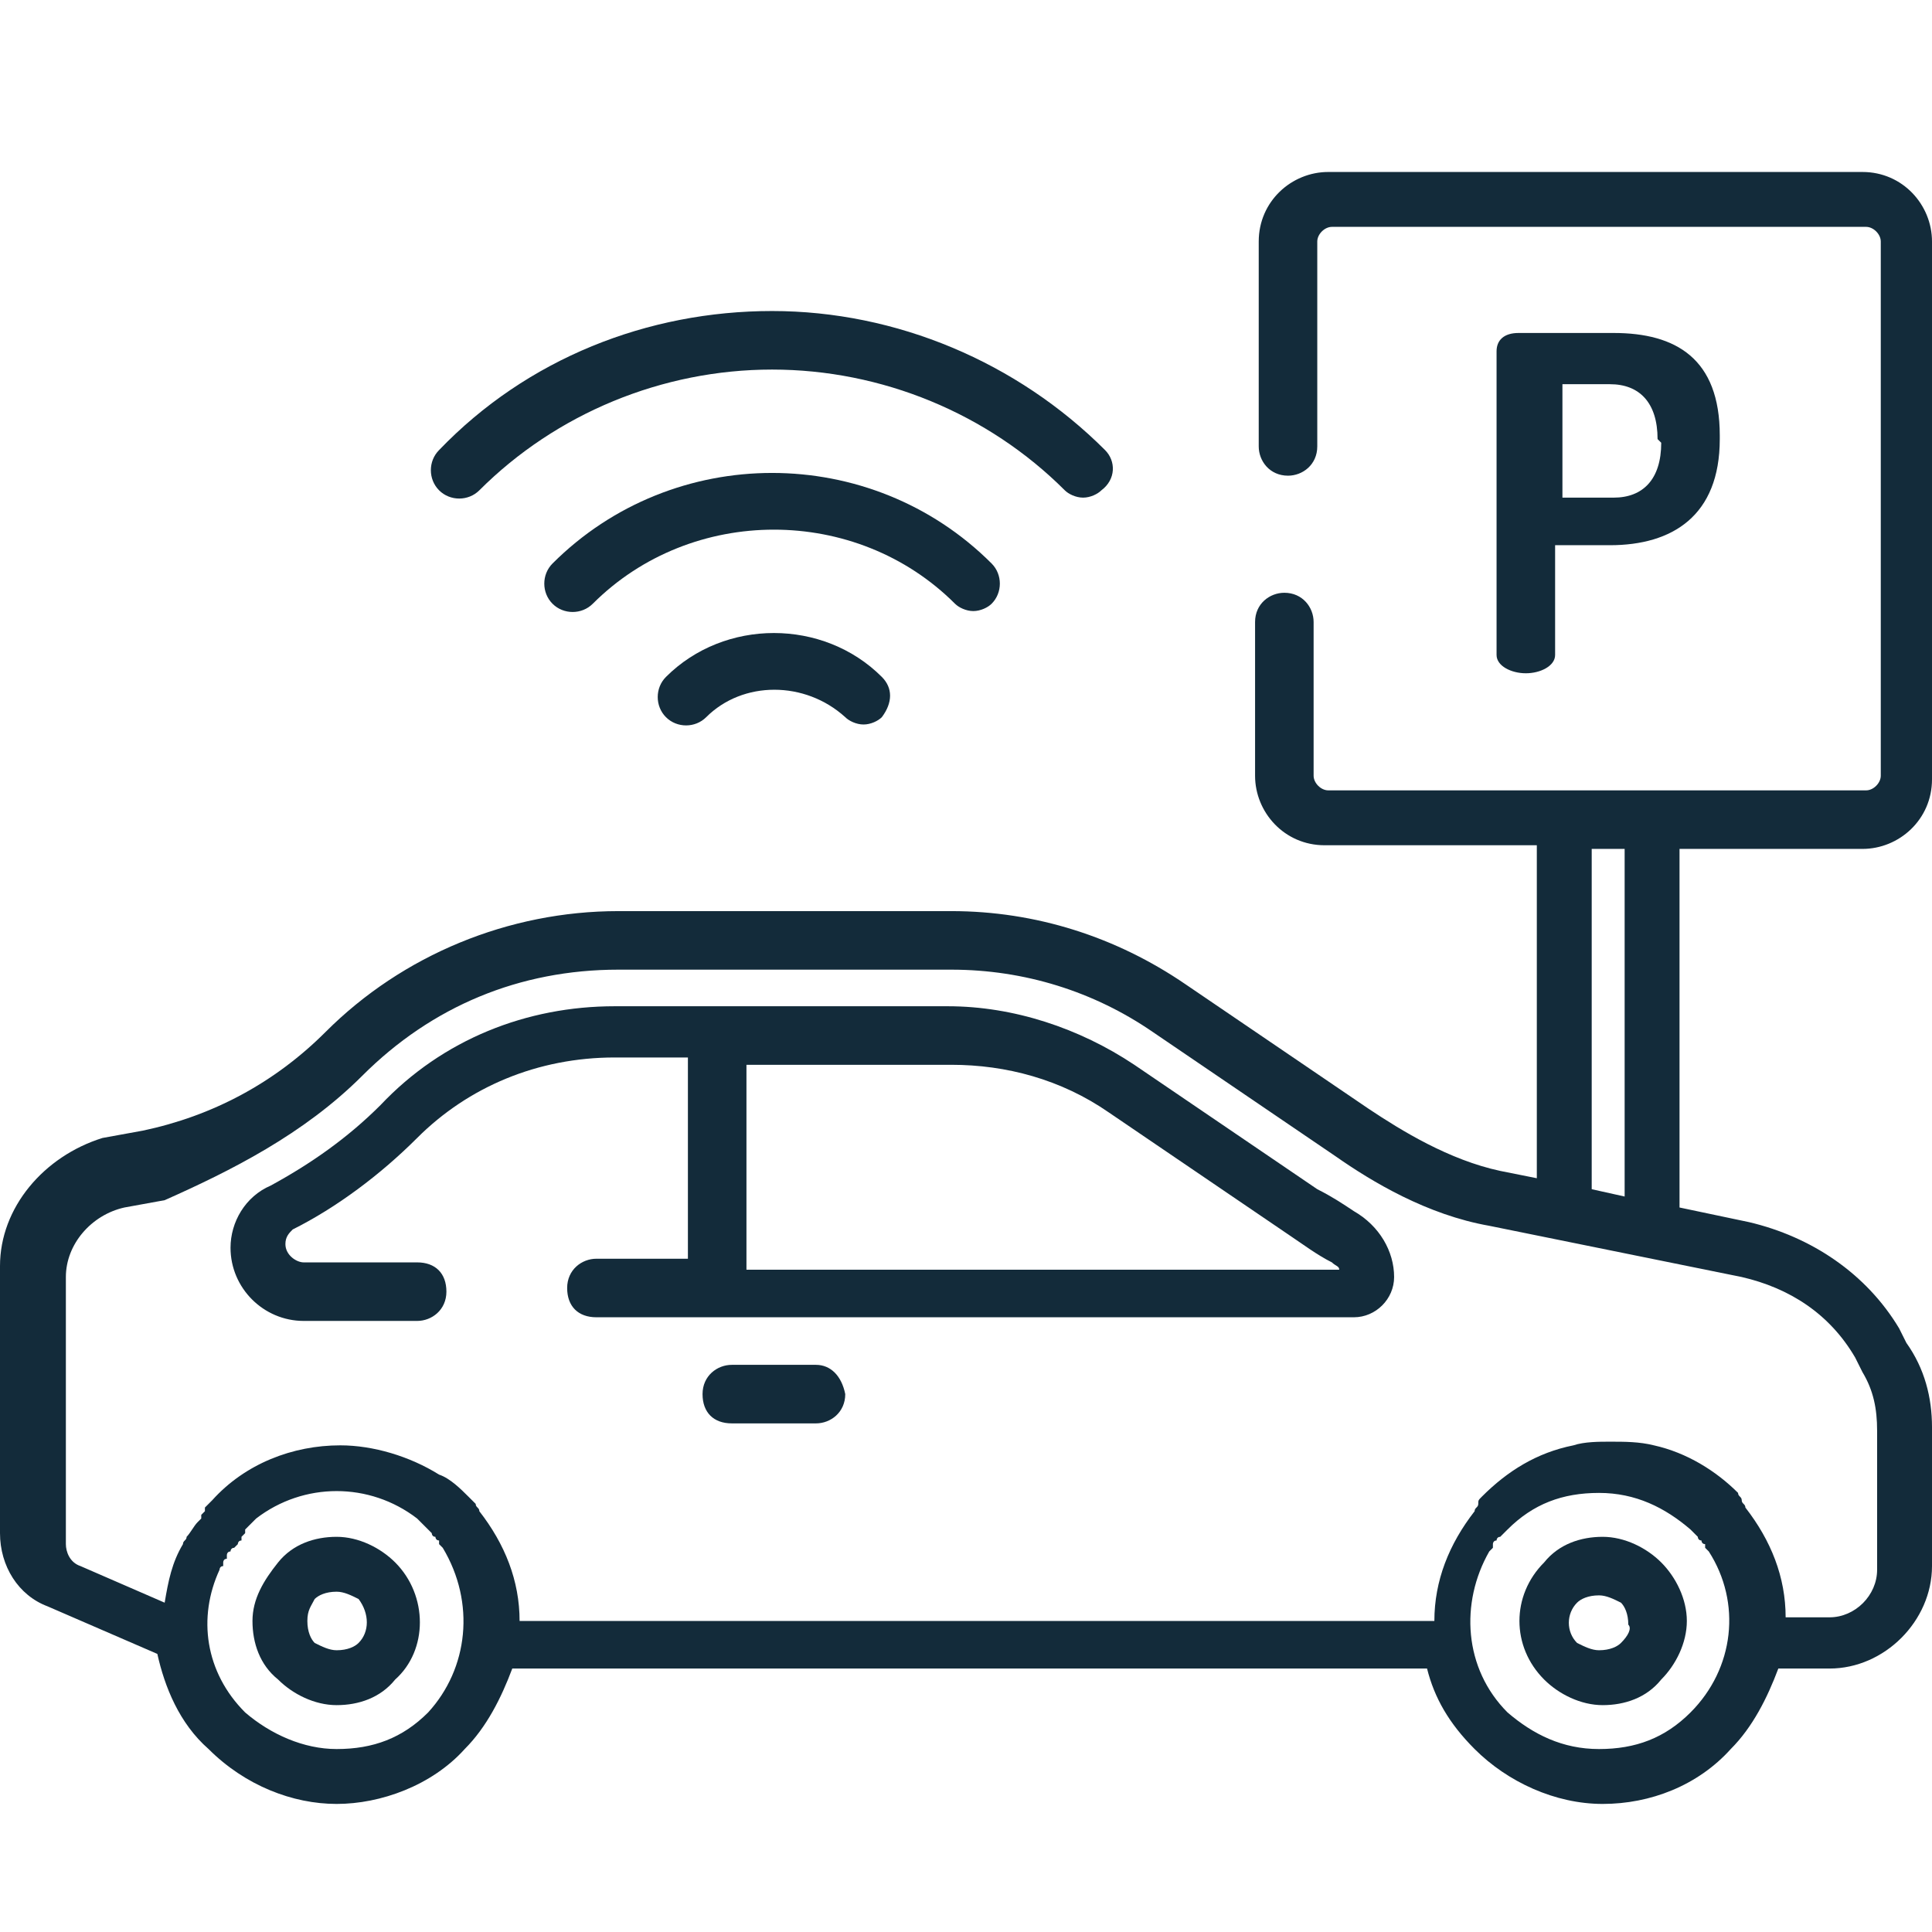
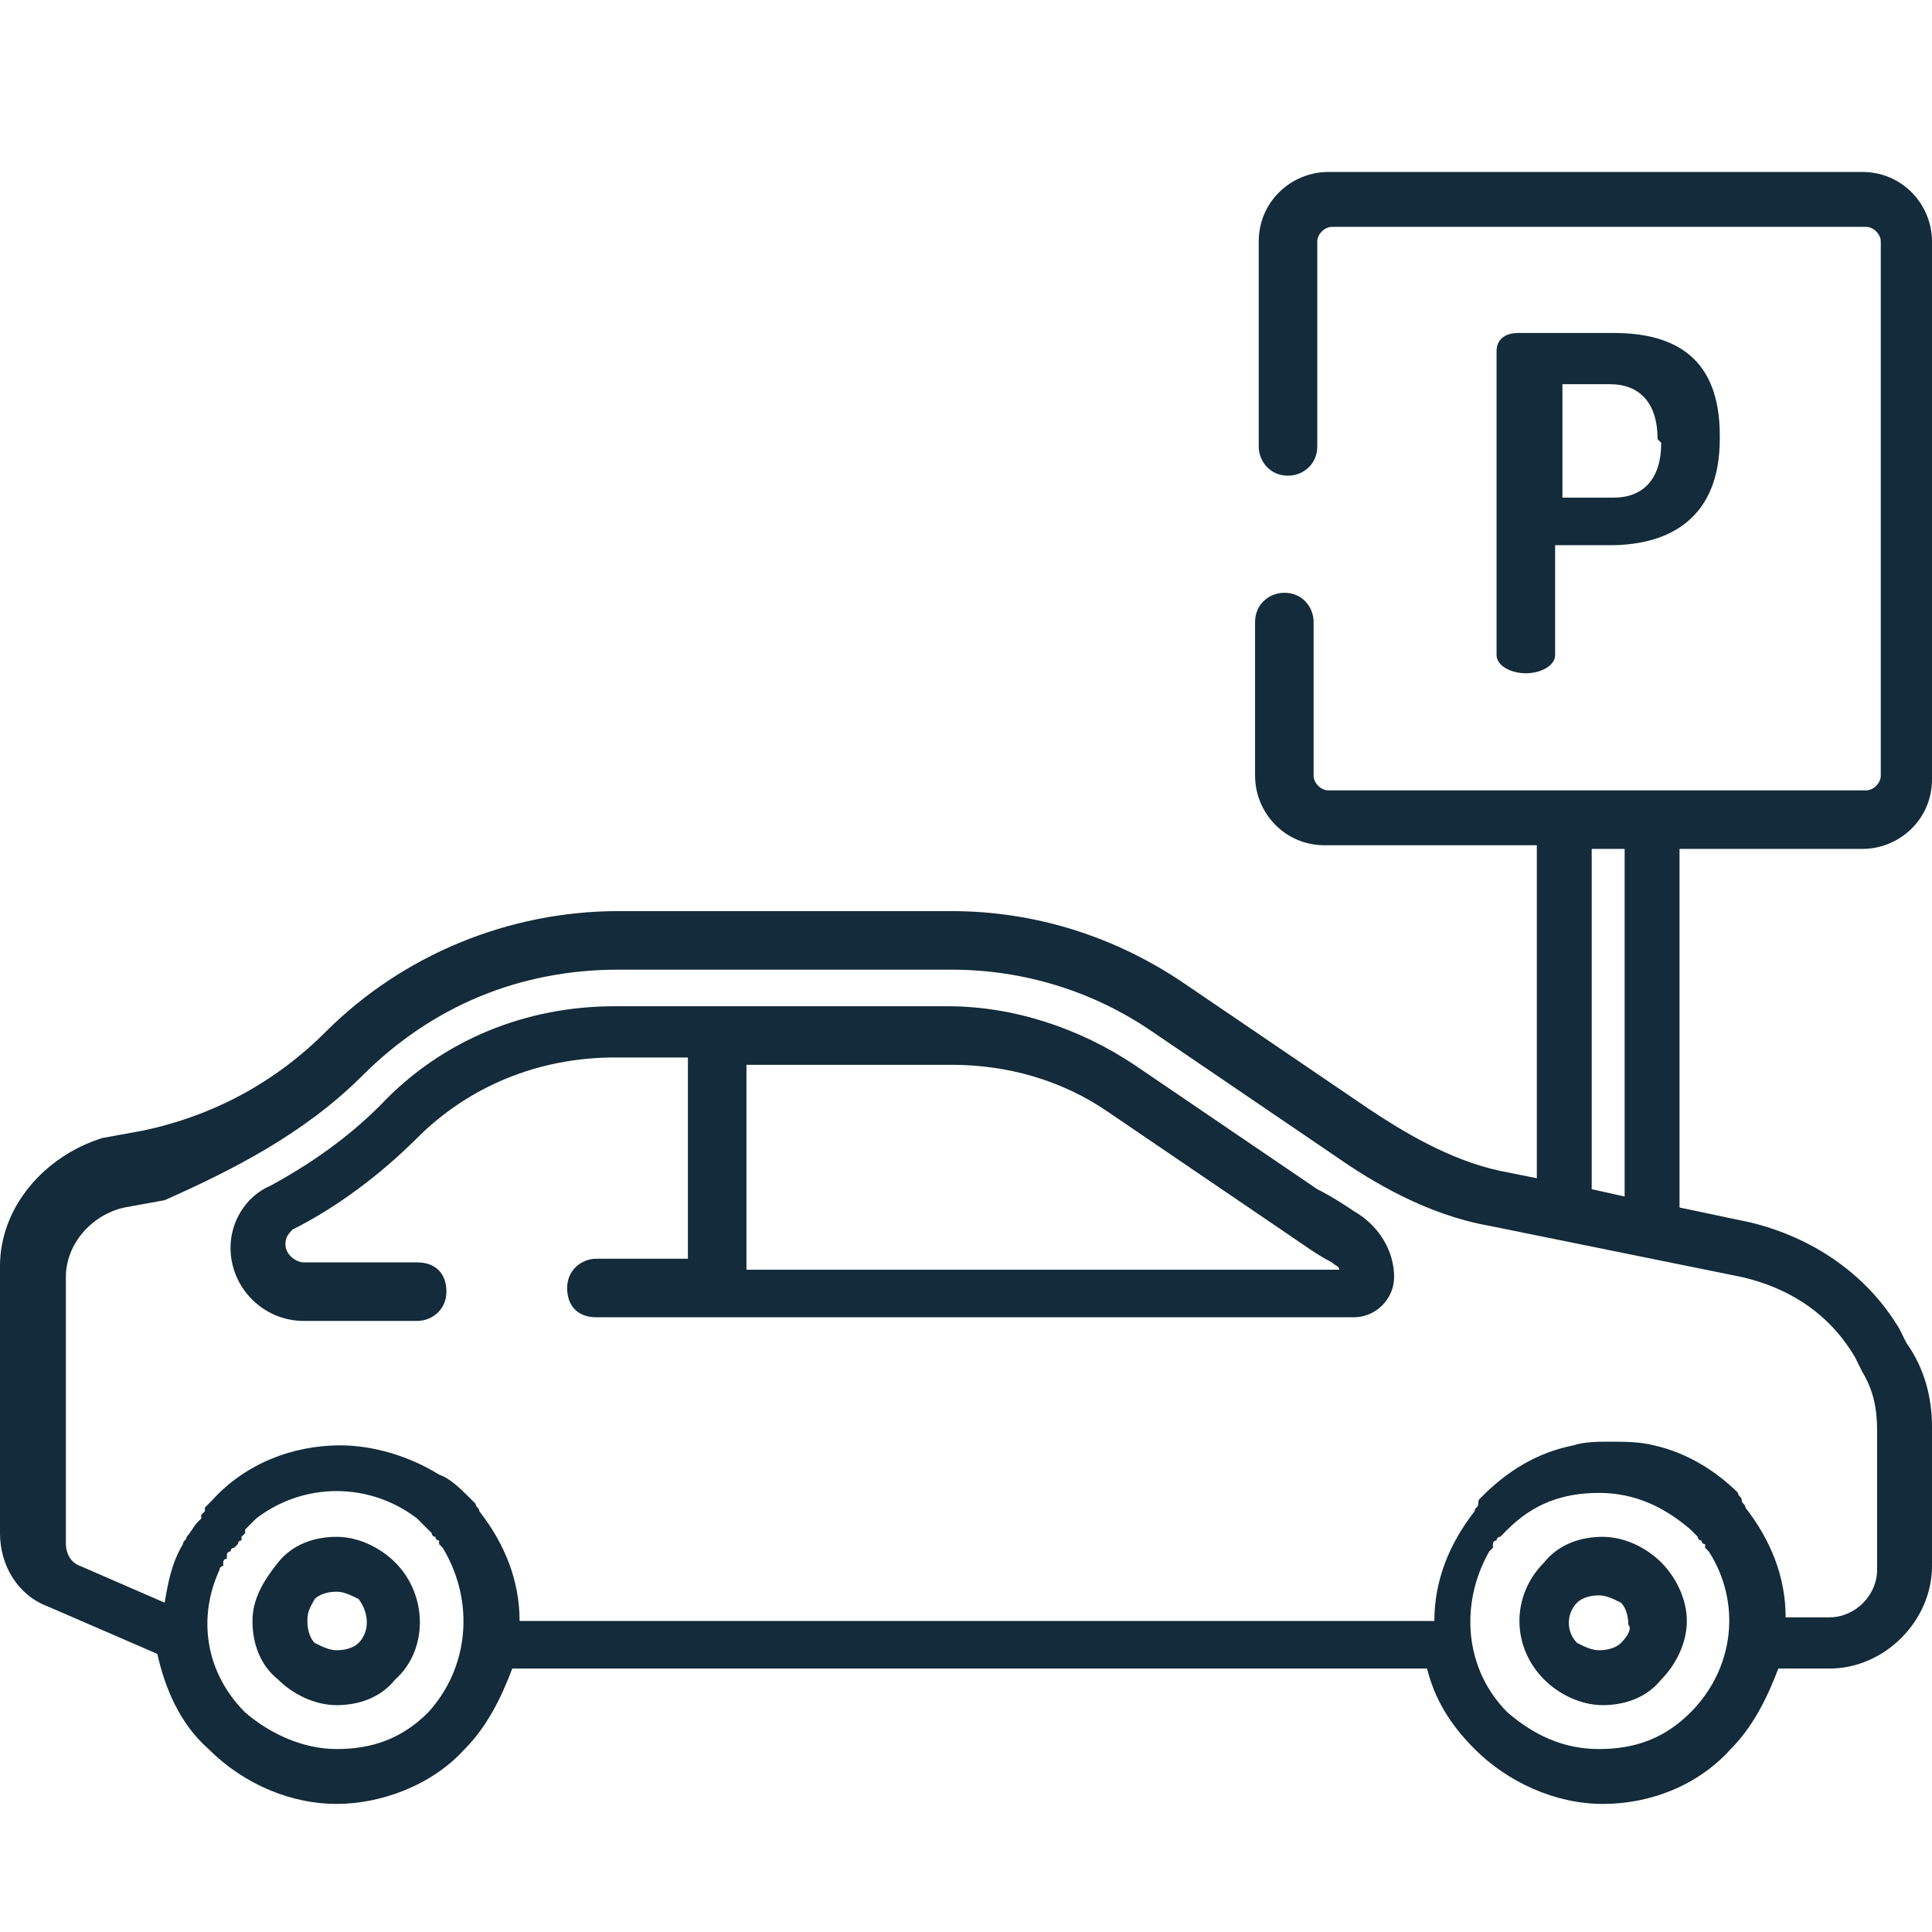
<svg xmlns="http://www.w3.org/2000/svg" id="Capa_1" x="0px" y="0px" viewBox="0 0 52.8 52.8" style="enable-background:new 0 0 52.8 52.8;" xml:space="preserve">
  <style type="text/css"> .st0{fill:#132B3A;} </style>
  <g>
    <g>
      <path class="st0" d="M44.1,9.1h-2.6c-0.4,0-0.6,0.2-0.6,0.5h0v8.3c0,0.3,0.4,0.5,0.8,0.5c0.4,0,0.8-0.2,0.8-0.5v-3H44 c1.7,0,3-0.8,3-2.9v-0.1C47,9.8,45.8,9.1,44.1,9.1z M45.4,12.1c0,1-0.5,1.5-1.3,1.5h-1.4v-3.1H44c0.8,0,1.3,0.5,1.3,1.5L45.4,12.1 L45.4,12.1z" />
    </g>
  </g>
  <g>
    <g>
-       <path class="st0" d="M30.2,12.3c-2.4-2.4-5.7-3.8-9.1-3.8s-6.7,1.3-9.1,3.8c-0.3,0.3-0.3,0.8,0,1.1c0.3,0.3,0.8,0.3,1.1,0 c2.1-2.1,5-3.3,8-3.3s5.9,1.2,8,3.3c0.1,0.1,0.3,0.2,0.5,0.2s0.4-0.1,0.5-0.2C30.5,13.1,30.5,12.6,30.2,12.3z" />
-     </g>
+       </g>
  </g>
  <g>
    <g>
-       <path class="st0" d="M27.1,15.4c-3.3-3.3-8.7-3.3-12,0c-0.3,0.3-0.3,0.8,0,1.1c0.3,0.3,0.8,0.3,1.1,0c2.7-2.7,7.2-2.7,9.9,0 c0.1,0.1,0.3,0.2,0.5,0.2c0.2,0,0.4-0.1,0.5-0.2C27.4,16.2,27.4,15.7,27.1,15.4z" />
-     </g>
+       </g>
  </g>
  <g>
    <g>
-       <path class="st0" d="M24.1,18.5c-1.6-1.6-4.3-1.6-5.9,0c-0.3,0.3-0.3,0.8,0,1.1c0.3,0.3,0.8,0.3,1.1,0c1-1,2.7-1,3.8,0 c0.1,0.1,0.3,0.2,0.5,0.2s0.4-0.1,0.5-0.2C24.4,19.2,24.4,18.8,24.1,18.5z" />
-     </g>
+       </g>
  </g>
  <g>
    <g>
      <path class="st0" d="M37,33.1c-0.3-0.2-0.6-0.4-1-0.6l-5-3.4c-1.5-1-3.3-1.6-5.1-1.6h-9.1c-2.4,0-4.7,0.9-6.4,2.7 c-0.9,0.9-1.9,1.6-3,2.2c-0.7,0.3-1.1,1-1.1,1.7c0,1.1,0.9,2,2,2h3.1c0.4,0,0.8-0.3,0.8-0.8s-0.3-0.8-0.8-0.8H8.3 c-0.2,0-0.5-0.2-0.5-0.5c0-0.2,0.1-0.3,0.2-0.4c1.2-0.6,2.4-1.5,3.4-2.5c1.4-1.4,3.3-2.2,5.4-2.2h2v5.5h-2.5 c-0.4,0-0.8,0.3-0.8,0.8s0.3,0.8,0.8,0.8H37c0.6,0,1.1-0.5,1.1-1.1C38.1,34.2,37.7,33.5,37,33.1z M20.4,34.6v-5.5H26 c1.5,0,3,0.4,4.3,1.3l5,3.4c0.3,0.2,0.7,0.5,1.1,0.7c0.1,0.1,0.2,0.1,0.2,0.2H20.4z" />
    </g>
  </g>
  <g>
    <g>
-       <path class="st0" d="M22.3,37.3h-2.3c-0.4,0-0.8,0.3-0.8,0.8s0.3,0.8,0.8,0.8h2.3c0.4,0,0.8-0.3,0.8-0.8 C23,37.6,22.7,37.3,22.3,37.3z" />
-     </g>
+       </g>
  </g>
  <g>
    <g>
      <path class="st0" d="M52.1,36.7l-0.2-0.4c-0.9-1.5-2.4-2.5-4.1-2.9L45.9,33v-9.8h5c1,0,1.9-0.8,1.9-1.9V6.6c0-1-0.8-1.9-1.9-1.9 H36.3c-1,0-1.9,0.8-1.9,1.9v5.6c0,0.4,0.3,0.8,0.8,0.8c0.4,0,0.8-0.3,0.8-0.8V6.6c0-0.2,0.2-0.4,0.4-0.4h14.6 c0.2,0,0.4,0.2,0.4,0.4v14.6c0,0.2-0.2,0.4-0.4,0.4H36.3c-0.2,0-0.4-0.2-0.4-0.4v-4.2c0-0.4-0.3-0.8-0.8-0.8 c-0.4,0-0.8,0.3-0.8,0.8v4.2c0,1,0.8,1.9,1.9,1.9H42v9.1L41,32c-1.4-0.3-2.7-1.1-3.6-1.7l-5-3.4c-1.9-1.3-4.1-2-6.4-2h-9.1 c-3,0-5.9,1.2-8,3.3c-1.4,1.4-3.1,2.3-5,2.7l-1.1,0.2C1.2,31.6,0,33,0,34.6v7.3c0,0.9,0.5,1.7,1.3,2l3,1.3 c0.2,0.9,0.6,1.9,1.4,2.6c1,1,2.3,1.5,3.5,1.5s2.6-0.5,3.5-1.5c0.6-0.6,1-1.4,1.3-2.2h25c0.2,0.8,0.6,1.5,1.3,2.2 c0.9,0.9,2.2,1.5,3.5,1.5c1.3,0,2.6-0.5,3.5-1.5c0.6-0.6,1-1.4,1.3-2.2H50c1.5,0,2.8-1.3,2.8-2.8V39 C52.8,38.2,52.6,37.4,52.1,36.7z M43.5,23.2h0.9v9.5l-0.9-0.2V23.2z M11.7,46.8c-0.7,0.7-1.5,1-2.5,1c-0.9,0-1.8-0.4-2.5-1 c-1.1-1.1-1.3-2.6-0.7-3.9c0,0,0,0,0,0c0,0,0-0.1,0.1-0.1c0,0,0,0,0-0.1c0,0,0-0.1,0.1-0.1c0,0,0,0,0-0.1c0,0,0-0.1,0.1-0.1 c0,0,0-0.1,0.1-0.1c0,0,0,0,0.1-0.1c0,0,0-0.1,0.1-0.1c0,0,0,0,0-0.1c0,0,0.1-0.1,0.1-0.1c0,0,0,0,0-0.1c0,0,0.1-0.1,0.1-0.1 c0,0,0,0,0,0c0,0,0,0,0,0c0,0,0.1-0.1,0.1-0.1c0,0,0,0,0,0c0,0,0.1-0.1,0.1-0.1c0,0,0,0,0,0c1.3-1,3.1-1,4.4,0c0,0,0,0,0,0 c0,0,0.1,0.1,0.1,0.1c0,0,0,0,0,0c0,0,0.1,0.1,0.1,0.1c0,0,0.1,0.1,0.1,0.1c0,0,0,0,0.1,0.1c0,0,0,0.1,0.1,0.1c0,0,0,0.1,0.1,0.1 c0,0,0,0,0,0.1c0,0,0.1,0.1,0.1,0.1c0,0,0,0,0,0C13,43.8,12.8,45.6,11.7,46.8z M46.2,46.8c-0.7,0.7-1.5,1-2.5,1s-1.8-0.4-2.5-1 c-1.2-1.2-1.3-3-0.5-4.4c0,0,0,0,0,0c0,0,0.1-0.1,0.1-0.1c0,0,0,0,0-0.1c0,0,0-0.1,0.1-0.1c0,0,0-0.1,0.1-0.1c0,0,0,0,0.1-0.1 c0,0,0.1-0.1,0.1-0.1c0.7-0.7,1.5-1,2.5-1s1.8,0.4,2.5,1c0,0,0.1,0.1,0.1,0.1c0,0,0,0,0.1,0.1c0,0,0,0.1,0.1,0.1 c0,0,0,0.1,0.1,0.1c0,0,0,0,0,0.1c0,0,0.1,0.1,0.1,0.1c0,0,0,0,0,0C47.6,43.8,47.4,45.6,46.2,46.8z M51.3,42.9L51.3,42.9 c0,0.7-0.6,1.3-1.3,1.3h-1.2c0-1.1-0.4-2.1-1.1-3c0,0,0,0,0,0c0-0.1-0.1-0.1-0.1-0.2c0,0,0,0,0,0c0-0.1-0.1-0.1-0.1-0.2 c0,0,0,0,0,0c-0.6-0.6-1.4-1.1-2.3-1.3c-0.4-0.1-0.8-0.1-1.2-0.1c-0.3,0-0.7,0-1,0.1c-1,0.2-1.8,0.7-2.5,1.4c0,0,0,0,0,0 c-0.1,0.1-0.1,0.1-0.1,0.2c0,0,0,0,0,0c0,0.1-0.1,0.1-0.1,0.2c0,0,0,0,0,0c-0.7,0.9-1.1,1.9-1.1,3H14.2c0-1.1-0.4-2.1-1.1-3 c0,0,0,0,0,0c0-0.1-0.1-0.1-0.1-0.2c0,0,0,0,0,0c-0.1-0.1-0.1-0.1-0.2-0.2c-0.2-0.2-0.5-0.5-0.8-0.6c-0.8-0.5-1.8-0.8-2.7-0.8 c-1.3,0-2.6,0.5-3.5,1.5c-0.1,0.1-0.1,0.1-0.2,0.2c0,0,0,0,0,0.1c0,0-0.1,0.1-0.1,0.1c0,0,0,0,0,0.1c0,0-0.1,0.1-0.1,0.1 c0,0,0,0,0,0c-0.1,0.1-0.2,0.3-0.3,0.4c0,0,0,0,0,0c0,0.1-0.1,0.1-0.1,0.2c0,0,0,0,0,0c-0.3,0.5-0.4,1-0.5,1.6l-2.3-1 c-0.3-0.1-0.4-0.4-0.4-0.6v-7.3c0-0.9,0.7-1.7,1.6-1.9l1.1-0.2C6.3,32,8.3,31,9.9,29.4c1.9-1.9,4.3-2.9,7-2.9H26 c2,0,3.9,0.6,5.5,1.7l5,3.4c1,0.7,2.5,1.6,4.2,1.9l6.9,1.4c1.3,0.3,2.4,1,3.1,2.2l0.2,0.4c0.3,0.5,0.4,1,0.4,1.6V42.9z" />
    </g>
  </g>
  <g>
    <g>
      <path class="st0" d="M10.8,42.7c-0.4-0.4-1-0.7-1.6-0.7c-0.6,0-1.2,0.2-1.6,0.7s-0.7,1-0.7,1.6c0,0.6,0.2,1.2,0.7,1.6 c0.4,0.4,1,0.7,1.6,0.7c0.6,0,1.2-0.2,1.6-0.7C11.7,45.1,11.7,43.6,10.8,42.7z M9.8,44.9c-0.1,0.1-0.3,0.2-0.6,0.2 c-0.2,0-0.4-0.1-0.6-0.2c-0.1-0.1-0.2-0.3-0.2-0.6s0.1-0.4,0.2-0.6c0.1-0.1,0.3-0.2,0.6-0.2c0.2,0,0.4,0.1,0.6,0.2 C10.1,44.1,10.1,44.6,9.8,44.9z" />
    </g>
  </g>
  <g>
    <g>
      <path class="st0" d="M45.4,42.7c-0.4-0.4-1-0.7-1.6-0.7c-0.6,0-1.2,0.2-1.6,0.7c-0.9,0.9-0.9,2.3,0,3.2c0.4,0.4,1,0.7,1.6,0.7 c0.6,0,1.2-0.2,1.6-0.7c0.4-0.4,0.7-1,0.7-1.6S45.8,43.1,45.4,42.7z M44.3,44.9c-0.1,0.1-0.3,0.2-0.6,0.2c-0.2,0-0.4-0.1-0.6-0.2 c-0.3-0.3-0.3-0.8,0-1.1c0.1-0.1,0.3-0.2,0.6-0.2c0.2,0,0.4,0.1,0.6,0.2c0.1,0.1,0.2,0.3,0.2,0.6C44.6,44.5,44.5,44.7,44.3,44.9z" />
    </g>
  </g>
</svg>